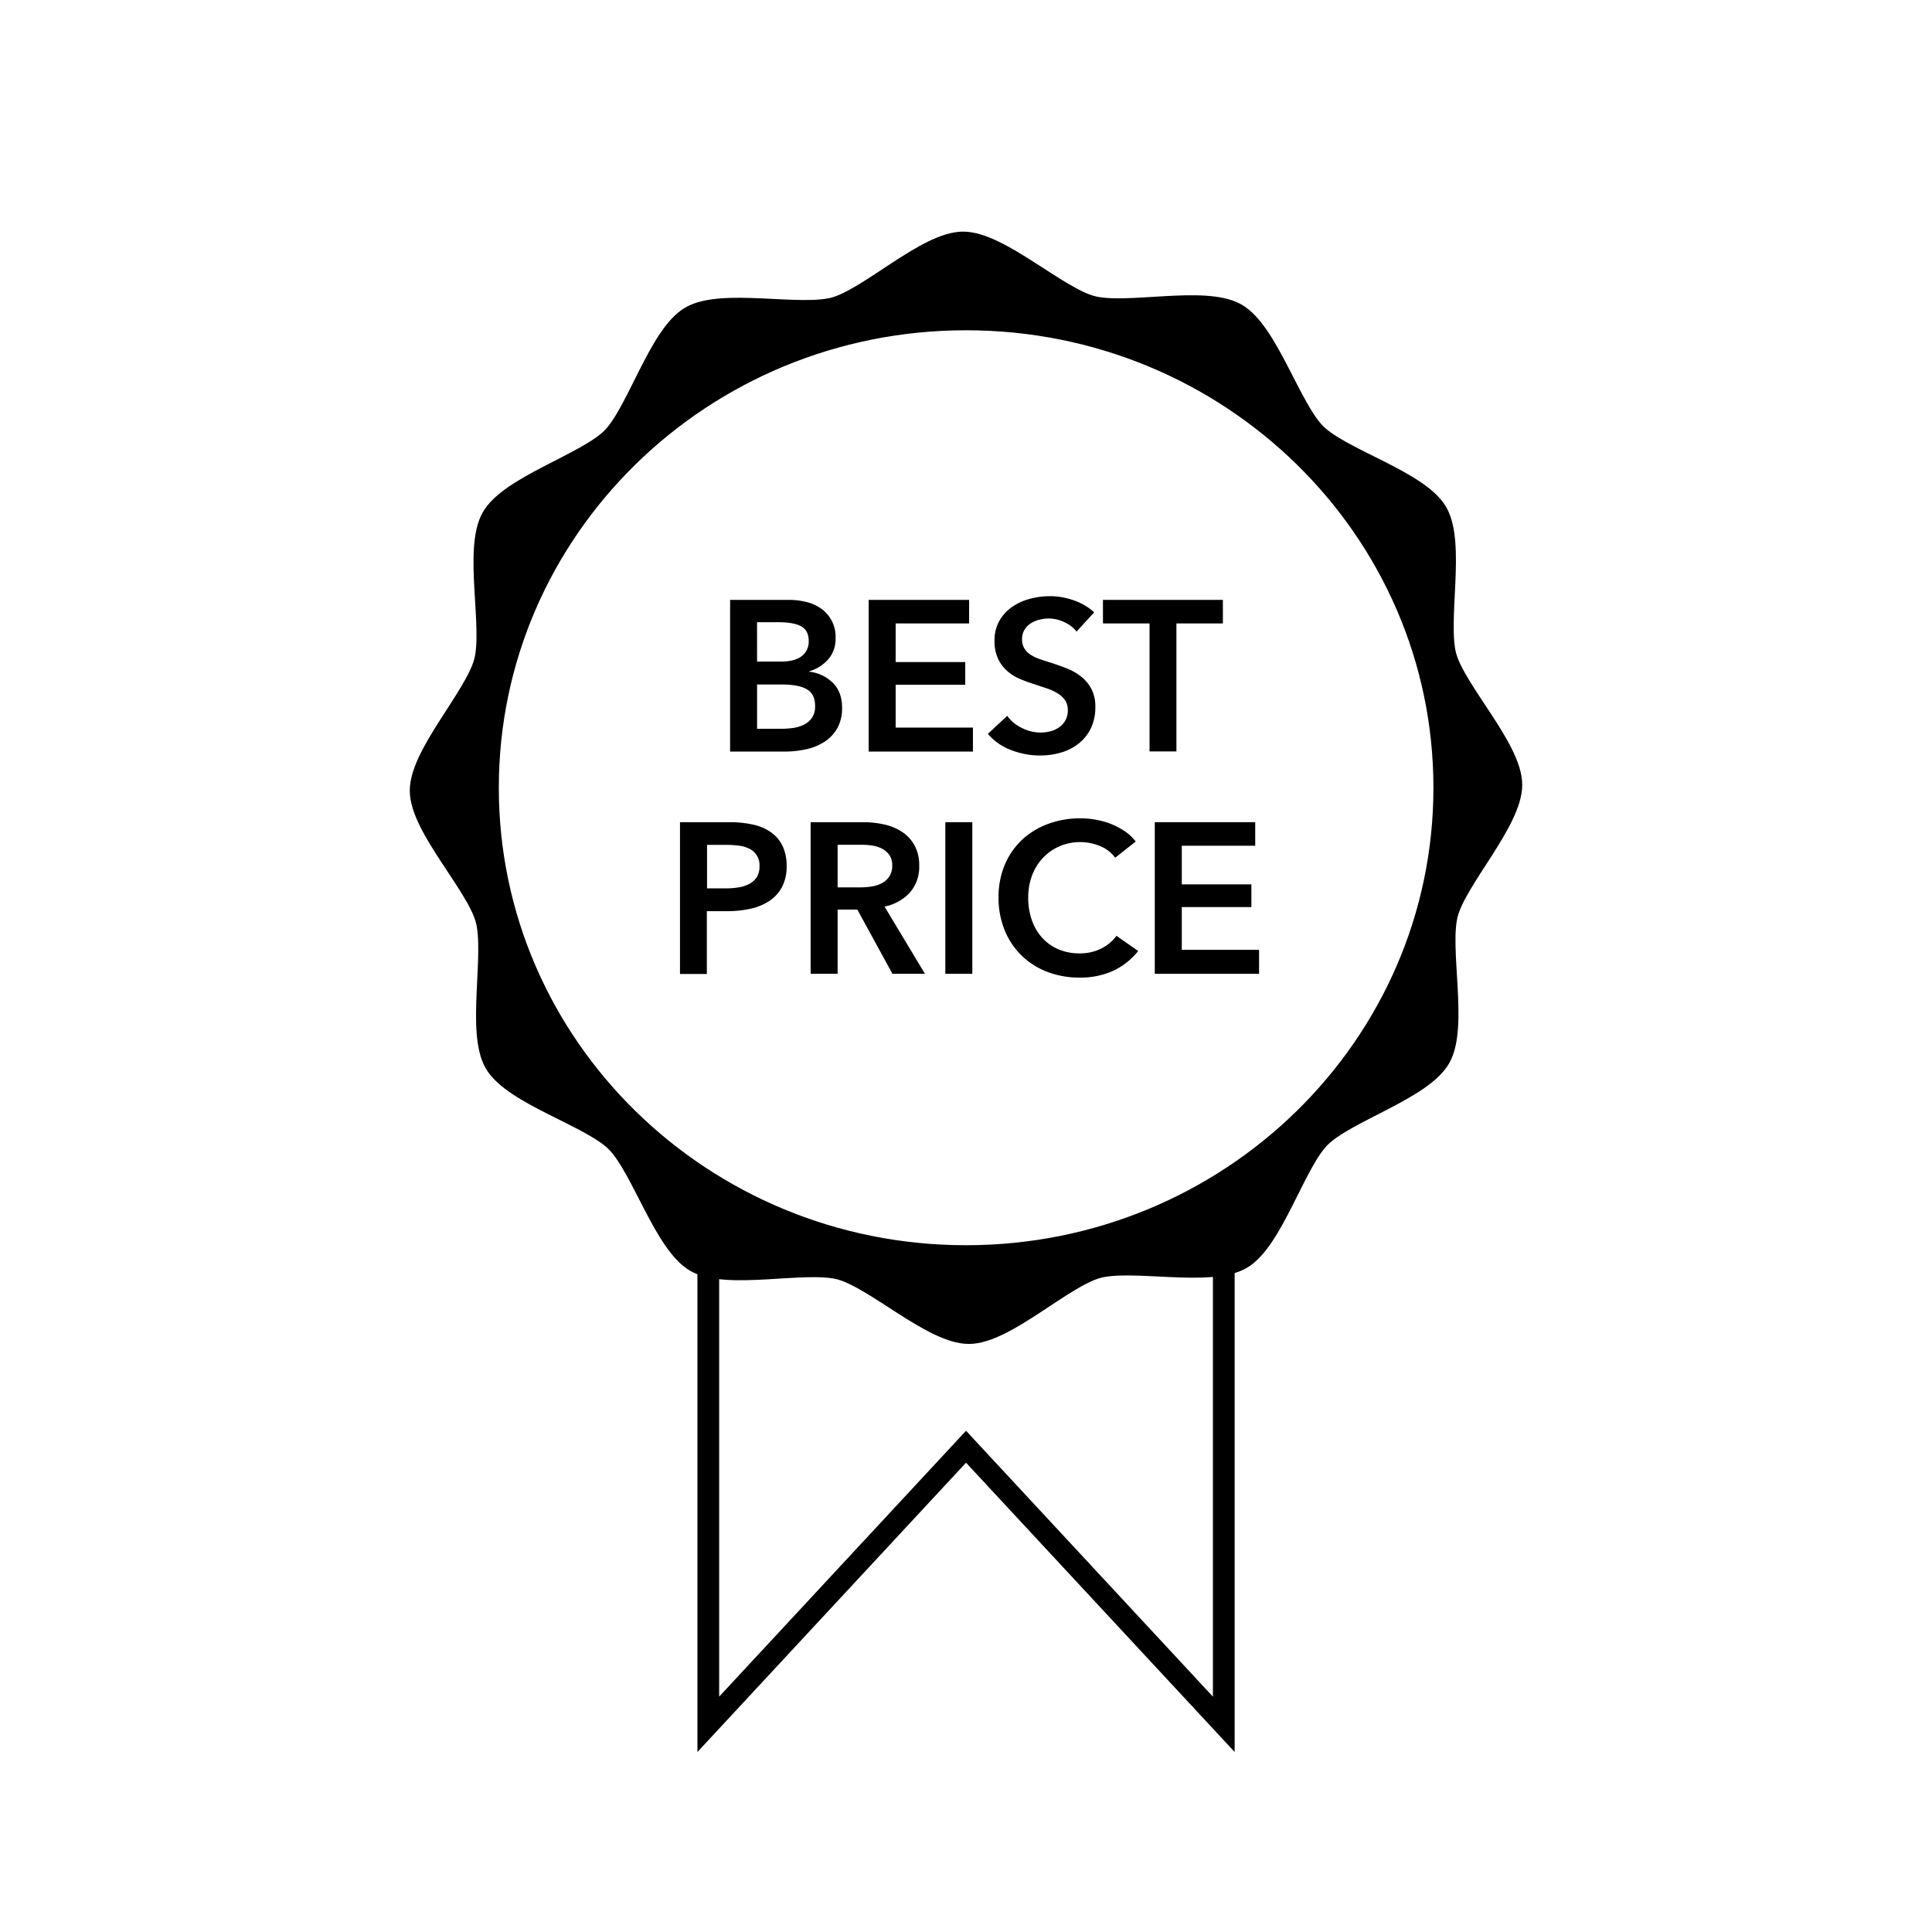
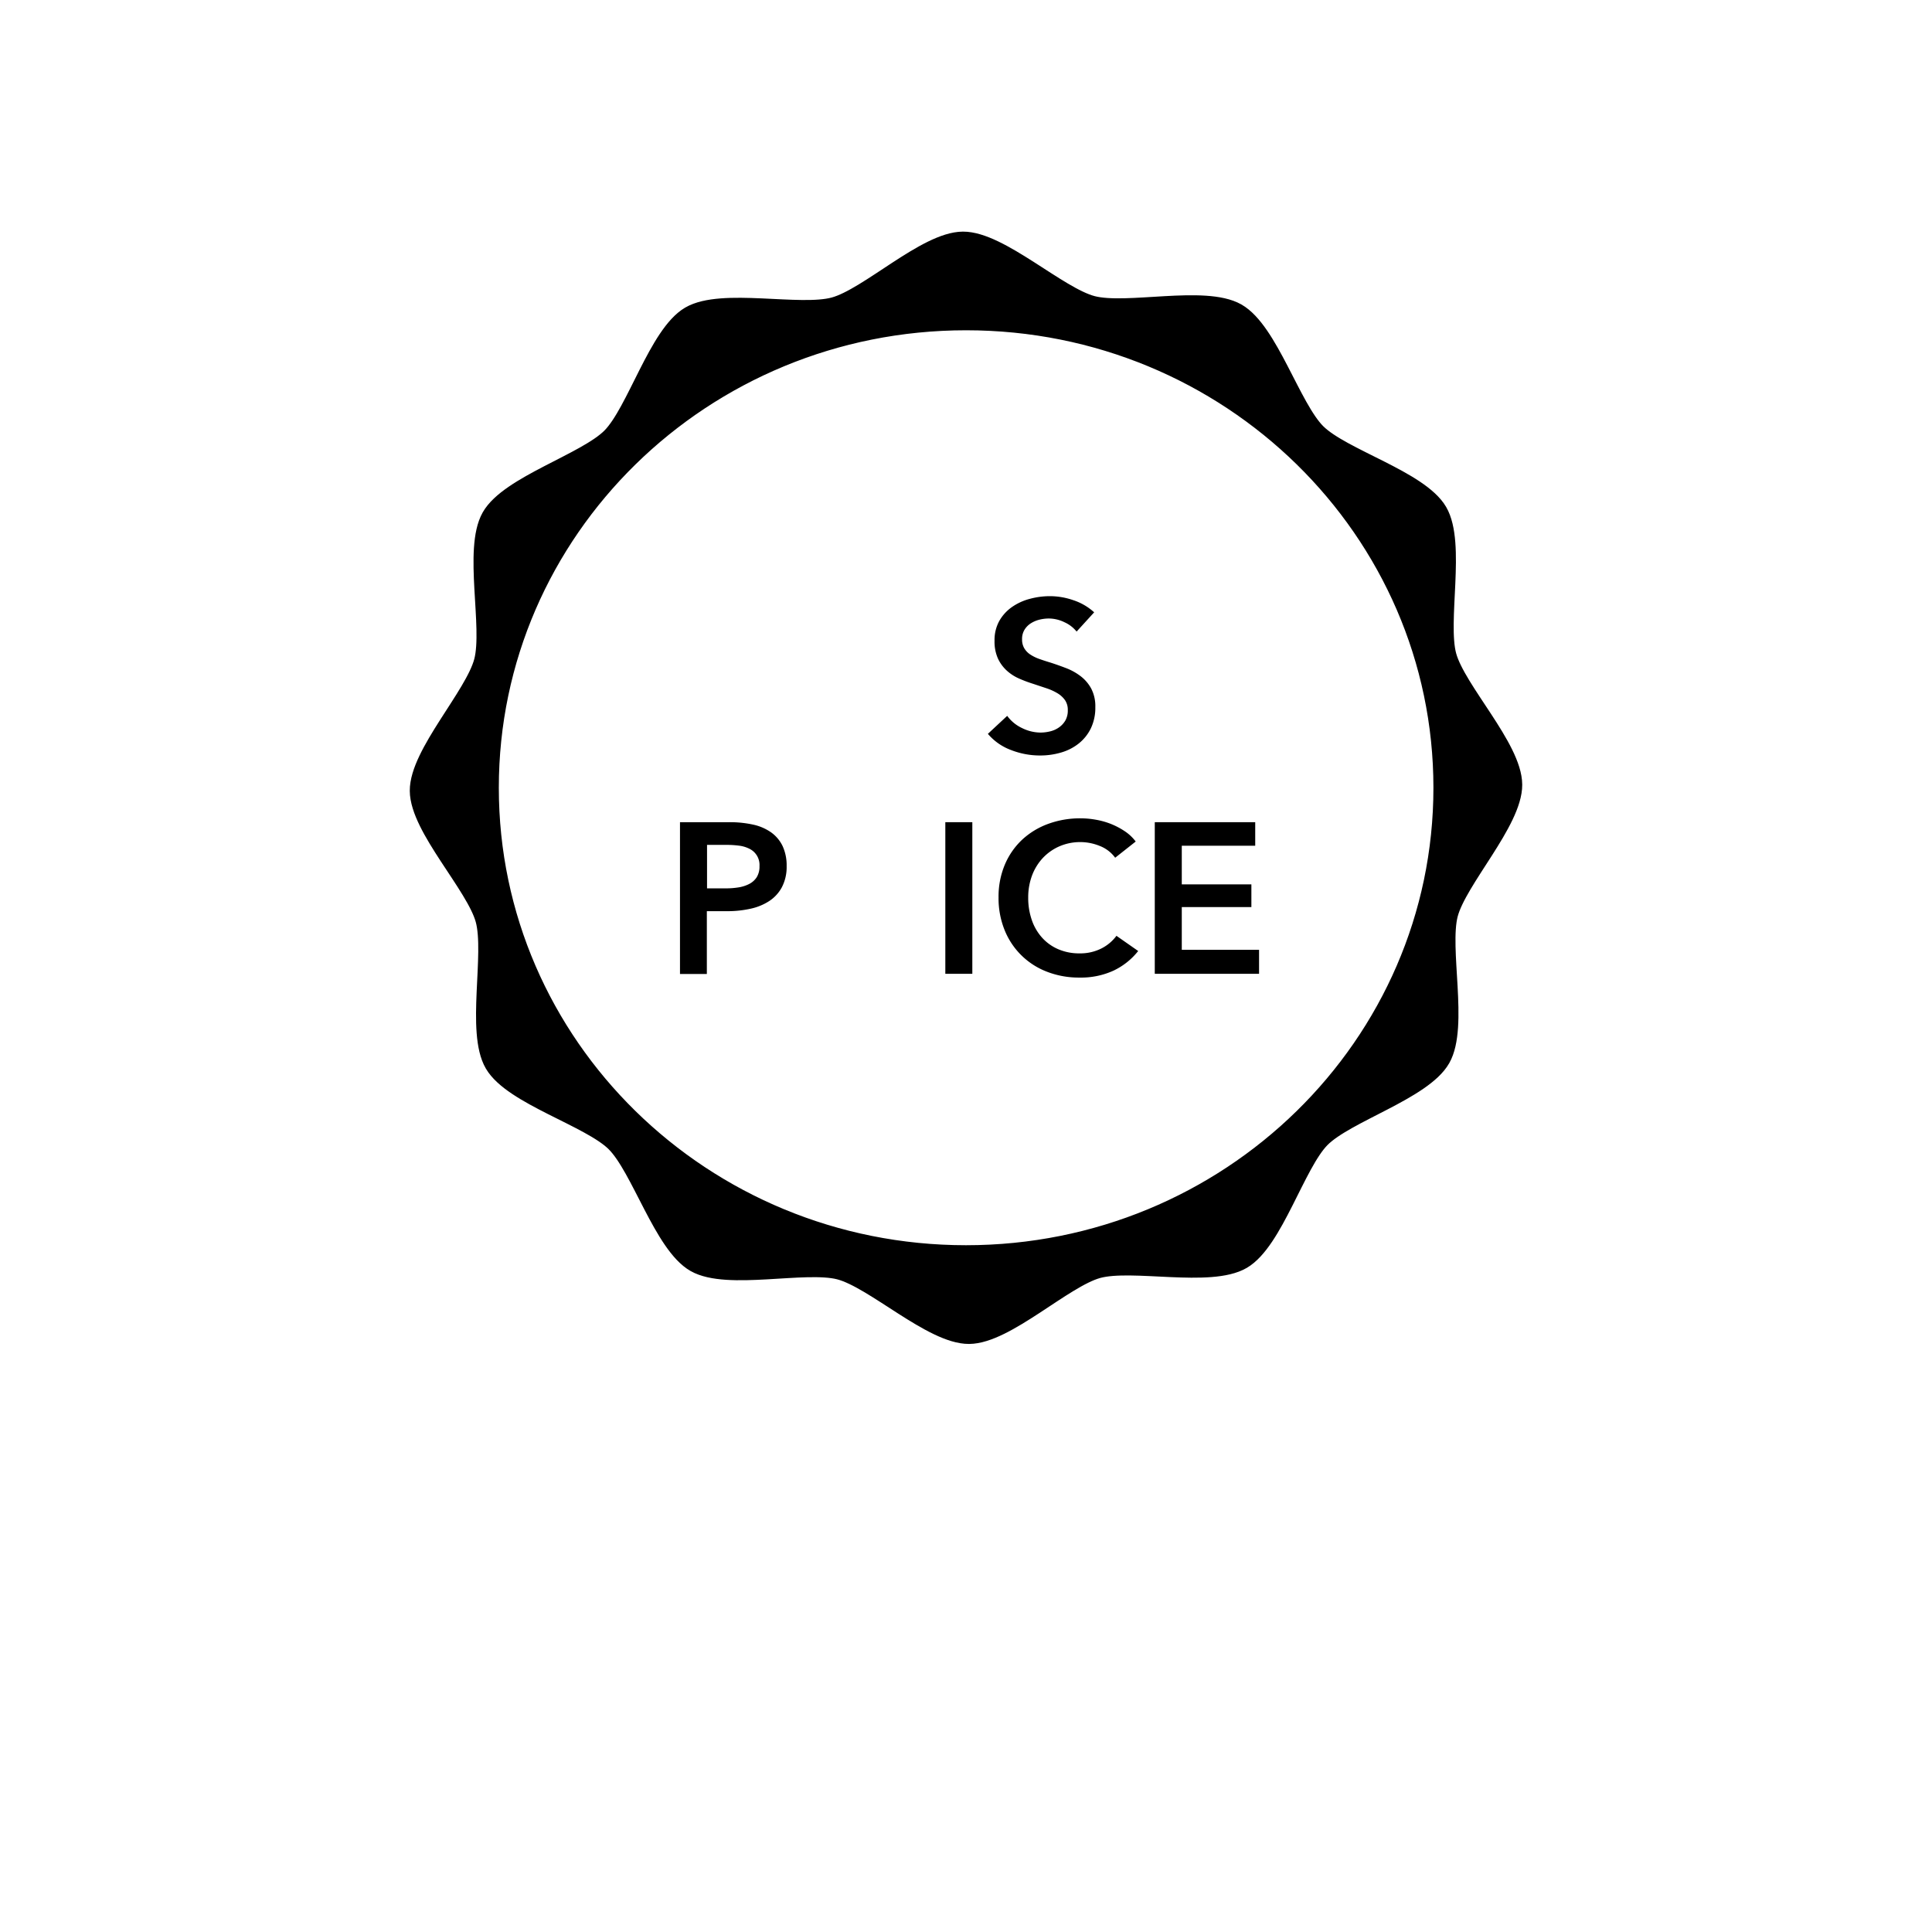
<svg xmlns="http://www.w3.org/2000/svg" id="Icon" viewBox="0 0 800 800">
  <defs>
    <style>.cls-1{fill:none;}.cls-1,.cls-2{stroke:#000;stroke-miterlimit:10;stroke-width:9px;}</style>
  </defs>
-   <polyline class="cls-1" points="293.29 506.4 293.29 714 400.01 599.06 506.74 714 506.74 506.12" />
  <path class="cls-2" d="M599.24,378.37c3.79-14.44,26.66-38.53,26.58-53.46s-23.24-38.75-27.19-53.15,3.83-46.69-3.71-59.59-39.5-21.94-50.11-32.44-20-42.36-33-49.74-45.18.74-59.62-3-38.53-26.66-53.46-26.58S360,123.6,345.57,127.54s-46.7-3.82-59.59,3.72-22,39.5-32.44,50.12-42.36,20-49.74,33,.73,45.18-3.05,59.62-26.66,38.53-26.57,53.46,23.23,38.75,27.17,53.16-3.82,46.69,3.72,59.58,39.5,21.94,50.11,32.45,20,42.35,33,49.74,45.18-.75,59.62,3S386.35,552.1,401.27,552s38.76-23.23,53.15-27.17,46.71,3.82,59.59-3.72,22-39.5,32.45-50.11,42.35-20,49.73-33S595.46,392.82,599.24,378.37ZM400,520.12c-109.33,0-197.95-86.82-197.95-193.93s88.62-193.93,198-193.93,198,86.83,198,193.93S509.32,520.12,400,520.12Z" />
-   <path d="M302.32,248.4H326.8a29.53,29.53,0,0,1,7,.84A18,18,0,0,1,340,252,14.23,14.23,0,0,1,346,264.18a12.87,12.87,0,0,1-3,8.78,16.78,16.78,0,0,1-7.89,5v.18a16.49,16.49,0,0,1,9.76,4.61q3.81,3.81,3.81,10.2a16.89,16.89,0,0,1-2,8.64,16.35,16.35,0,0,1-5.36,5.63,23,23,0,0,1-7.63,3.06,41.25,41.25,0,0,1-8.74.93H302.32Zm11.17,25.54h9.94q5.58,0,8.51-2.22a7.45,7.45,0,0,0,2.93-6.3q0-4.25-3-6t-9.4-1.77h-9Zm0,27.84h10a36.92,36.92,0,0,0,4.62-.31,14.94,14.94,0,0,0,4.56-1.28,9,9,0,0,0,3.46-2.84,8.16,8.16,0,0,0,1.38-5c0-3.31-1.13-5.61-3.37-6.91s-5.65-2-10.2-2H313.49Z" />
-   <path d="M359.7,248.4h41.59v9.75H370.87v16h28.82v9.4H370.87v17.73h32v9.93H359.7Z" />
  <path d="M445.8,261.52a13.54,13.54,0,0,0-5-3.85,14.89,14.89,0,0,0-6.52-1.56,16.28,16.28,0,0,0-3.9.49,11.94,11.94,0,0,0-3.54,1.51,8.32,8.32,0,0,0-2.62,2.66,7.32,7.32,0,0,0-1,4,7,7,0,0,0,.89,3.63,8,8,0,0,0,2.43,2.57,17.2,17.2,0,0,0,3.77,1.87q2.22.79,4.88,1.59c2,.65,4.1,1.39,6.25,2.22a24.17,24.17,0,0,1,5.94,3.28,16.14,16.14,0,0,1,4.44,5.14,15.74,15.74,0,0,1,1.73,7.72,19.69,19.69,0,0,1-1.86,8.82,18.18,18.18,0,0,1-5,6.25,21.13,21.13,0,0,1-7.27,3.73,30.55,30.55,0,0,1-8.78,1.24,32.88,32.88,0,0,1-12-2.26,23.06,23.06,0,0,1-9.58-6.7l8-7.45a16,16,0,0,0,6.16,5.06,17.41,17.41,0,0,0,7.59,1.86,16.88,16.88,0,0,0,4-.49,10.56,10.56,0,0,0,3.68-1.64,9.16,9.16,0,0,0,2.66-2.88,8.32,8.32,0,0,0,1-4.3,7,7,0,0,0-1.16-4.12,10.15,10.15,0,0,0-3.1-2.84,22.71,22.71,0,0,0-4.61-2.09l-5.59-1.86a54.47,54.47,0,0,1-5.67-2.13,18.55,18.55,0,0,1-5.1-3.28,15.74,15.74,0,0,1-3.68-5,17.07,17.07,0,0,1-1.42-7.4,16.23,16.23,0,0,1,2-8.25,17.62,17.62,0,0,1,5.24-5.72,23.16,23.16,0,0,1,7.36-3.37,32.09,32.09,0,0,1,8.38-1.11,29.69,29.69,0,0,1,9.71,1.69,23.83,23.83,0,0,1,8.56,5Z" />
-   <path d="M476,258.15H456.71V248.4h49.66v9.75H487.13v53H476Z" />
  <path d="M281.57,340.45h20.48a44.75,44.75,0,0,1,9.76,1,20.43,20.43,0,0,1,7.45,3.19,14.91,14.91,0,0,1,4.79,5.68,19,19,0,0,1,1.68,8.34,18.07,18.07,0,0,1-2,8.78,15.75,15.75,0,0,1-5.28,5.71,23,23,0,0,1-7.76,3.15,43.62,43.62,0,0,1-9.39,1h-8.61v26H281.57Zm19,27.4a32.54,32.54,0,0,0,5.23-.4,14.58,14.58,0,0,0,4.43-1.42,8.15,8.15,0,0,0,3.11-2.79,8.4,8.4,0,0,0,1.15-4.61,7.44,7.44,0,0,0-4.21-7.19,13,13,0,0,0-4.35-1.28,39,39,0,0,0-5-.31h-8.16v18Z" />
-   <path d="M335.66,340.45h21.82a39.41,39.41,0,0,1,8.6.93,22,22,0,0,1,7.4,3.06,16,16,0,0,1,5.19,5.58,17,17,0,0,1,1.95,8.43,16.05,16.05,0,0,1-3.85,11.13,19.49,19.49,0,0,1-10.51,5.81L383,403.23H369.54L355,376.63h-8.16v26.6H335.66Zm20.31,27a32.17,32.17,0,0,0,4.79-.35,13.88,13.88,0,0,0,4.3-1.33,8.43,8.43,0,0,0,3.15-2.79,8.1,8.1,0,0,0,1.24-4.66,7.22,7.22,0,0,0-1.15-4.21,8.57,8.57,0,0,0-2.93-2.62,12.34,12.34,0,0,0-4-1.33,29.24,29.24,0,0,0-4.39-.35H346.84v17.64Z" />
  <path d="M391.44,340.45h11.18v62.78H391.44Z" />
  <path d="M461.77,355.17a14.29,14.29,0,0,0-6.48-4.92,21.34,21.34,0,0,0-7.8-1.56,21.65,21.65,0,0,0-8.87,1.78,20.84,20.84,0,0,0-6.87,4.87,21.93,21.93,0,0,0-4.44,7.28,25.81,25.81,0,0,0-1.55,9,27.87,27.87,0,0,0,1.51,9.4,21.15,21.15,0,0,0,4.3,7.32,19.18,19.18,0,0,0,6.7,4.74,21.79,21.79,0,0,0,8.78,1.69,19.37,19.37,0,0,0,8.95-2,17.62,17.62,0,0,0,6.3-5.27l9,6.29a28.7,28.7,0,0,1-10.2,8.12,32.39,32.39,0,0,1-14.1,2.88,36.38,36.38,0,0,1-13.53-2.44,30.62,30.62,0,0,1-17.51-17.29,35.12,35.12,0,0,1-2.48-13.44,34.16,34.16,0,0,1,2.61-13.61,30.33,30.33,0,0,1,7.18-10.33A31.8,31.8,0,0,1,434,341.16a38.35,38.35,0,0,1,13.48-2.31,35.93,35.93,0,0,1,6.3.58,31.69,31.69,0,0,1,6.29,1.77,31,31,0,0,1,5.68,3,18.17,18.17,0,0,1,4.52,4.26Z" />
  <path d="M478.17,340.45h41.59v9.75H489.35v16h28.82v9.4H489.35V393.3h32v9.93H478.17Z" />
</svg>